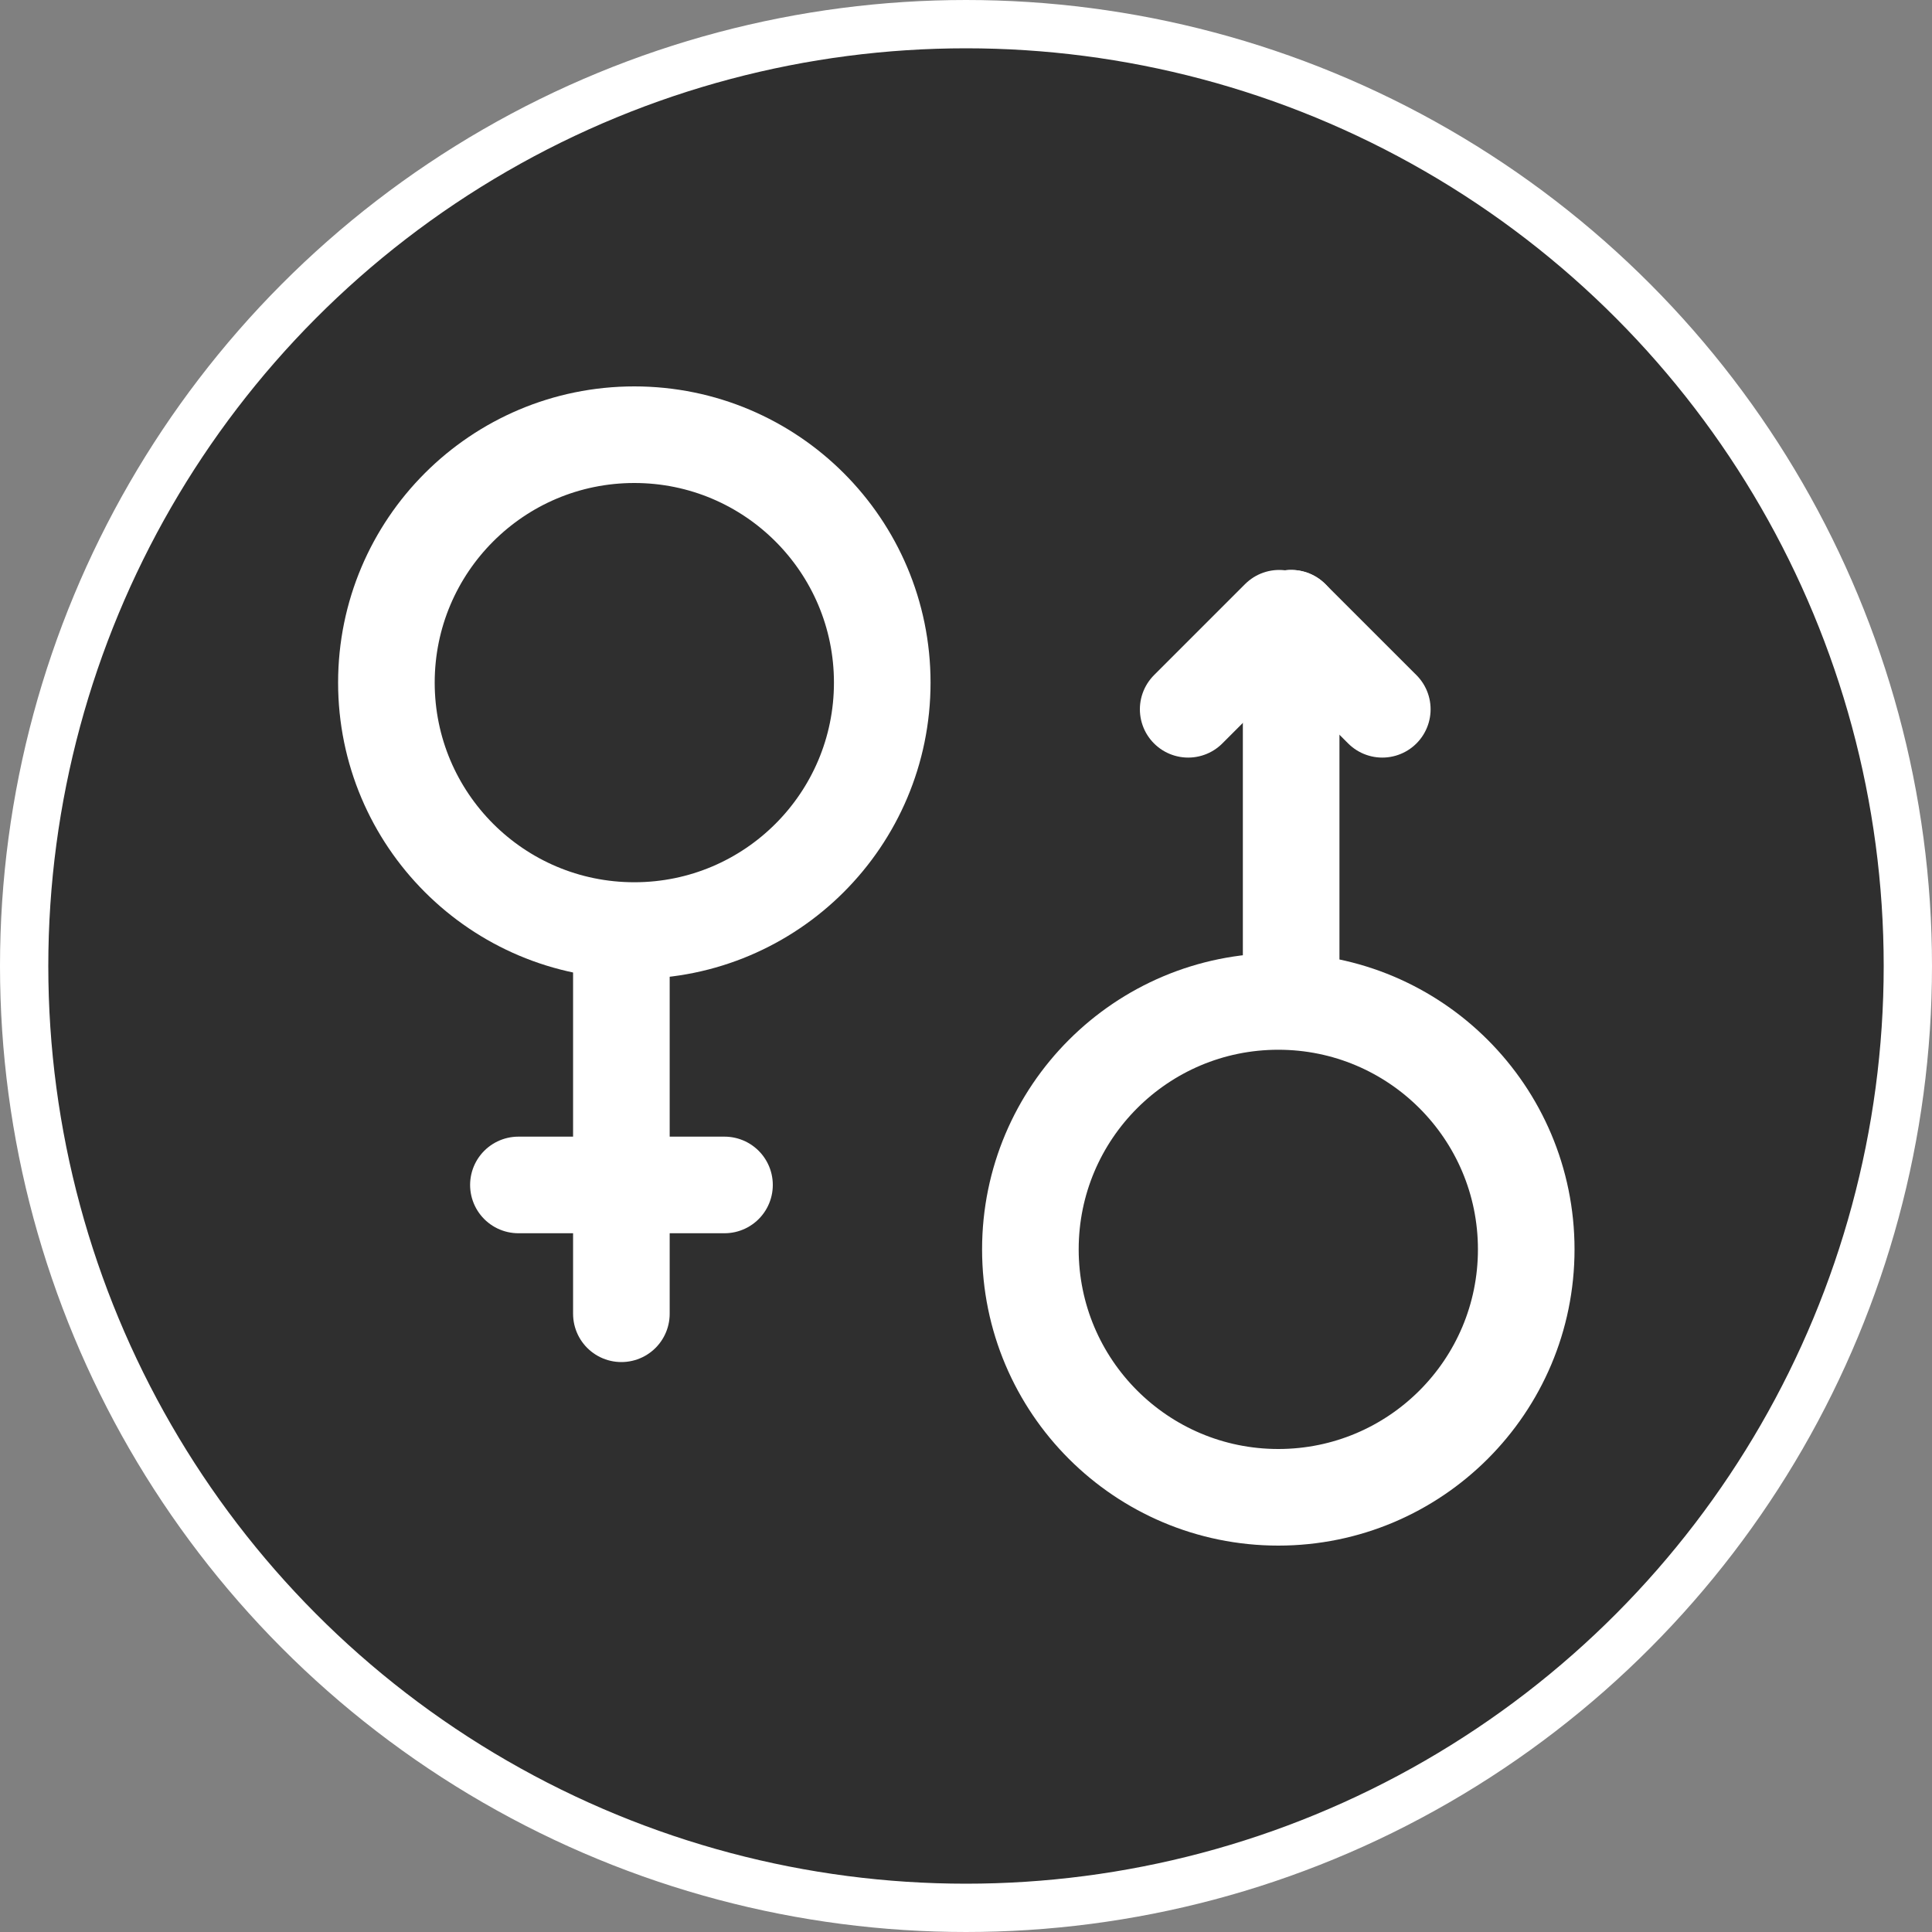
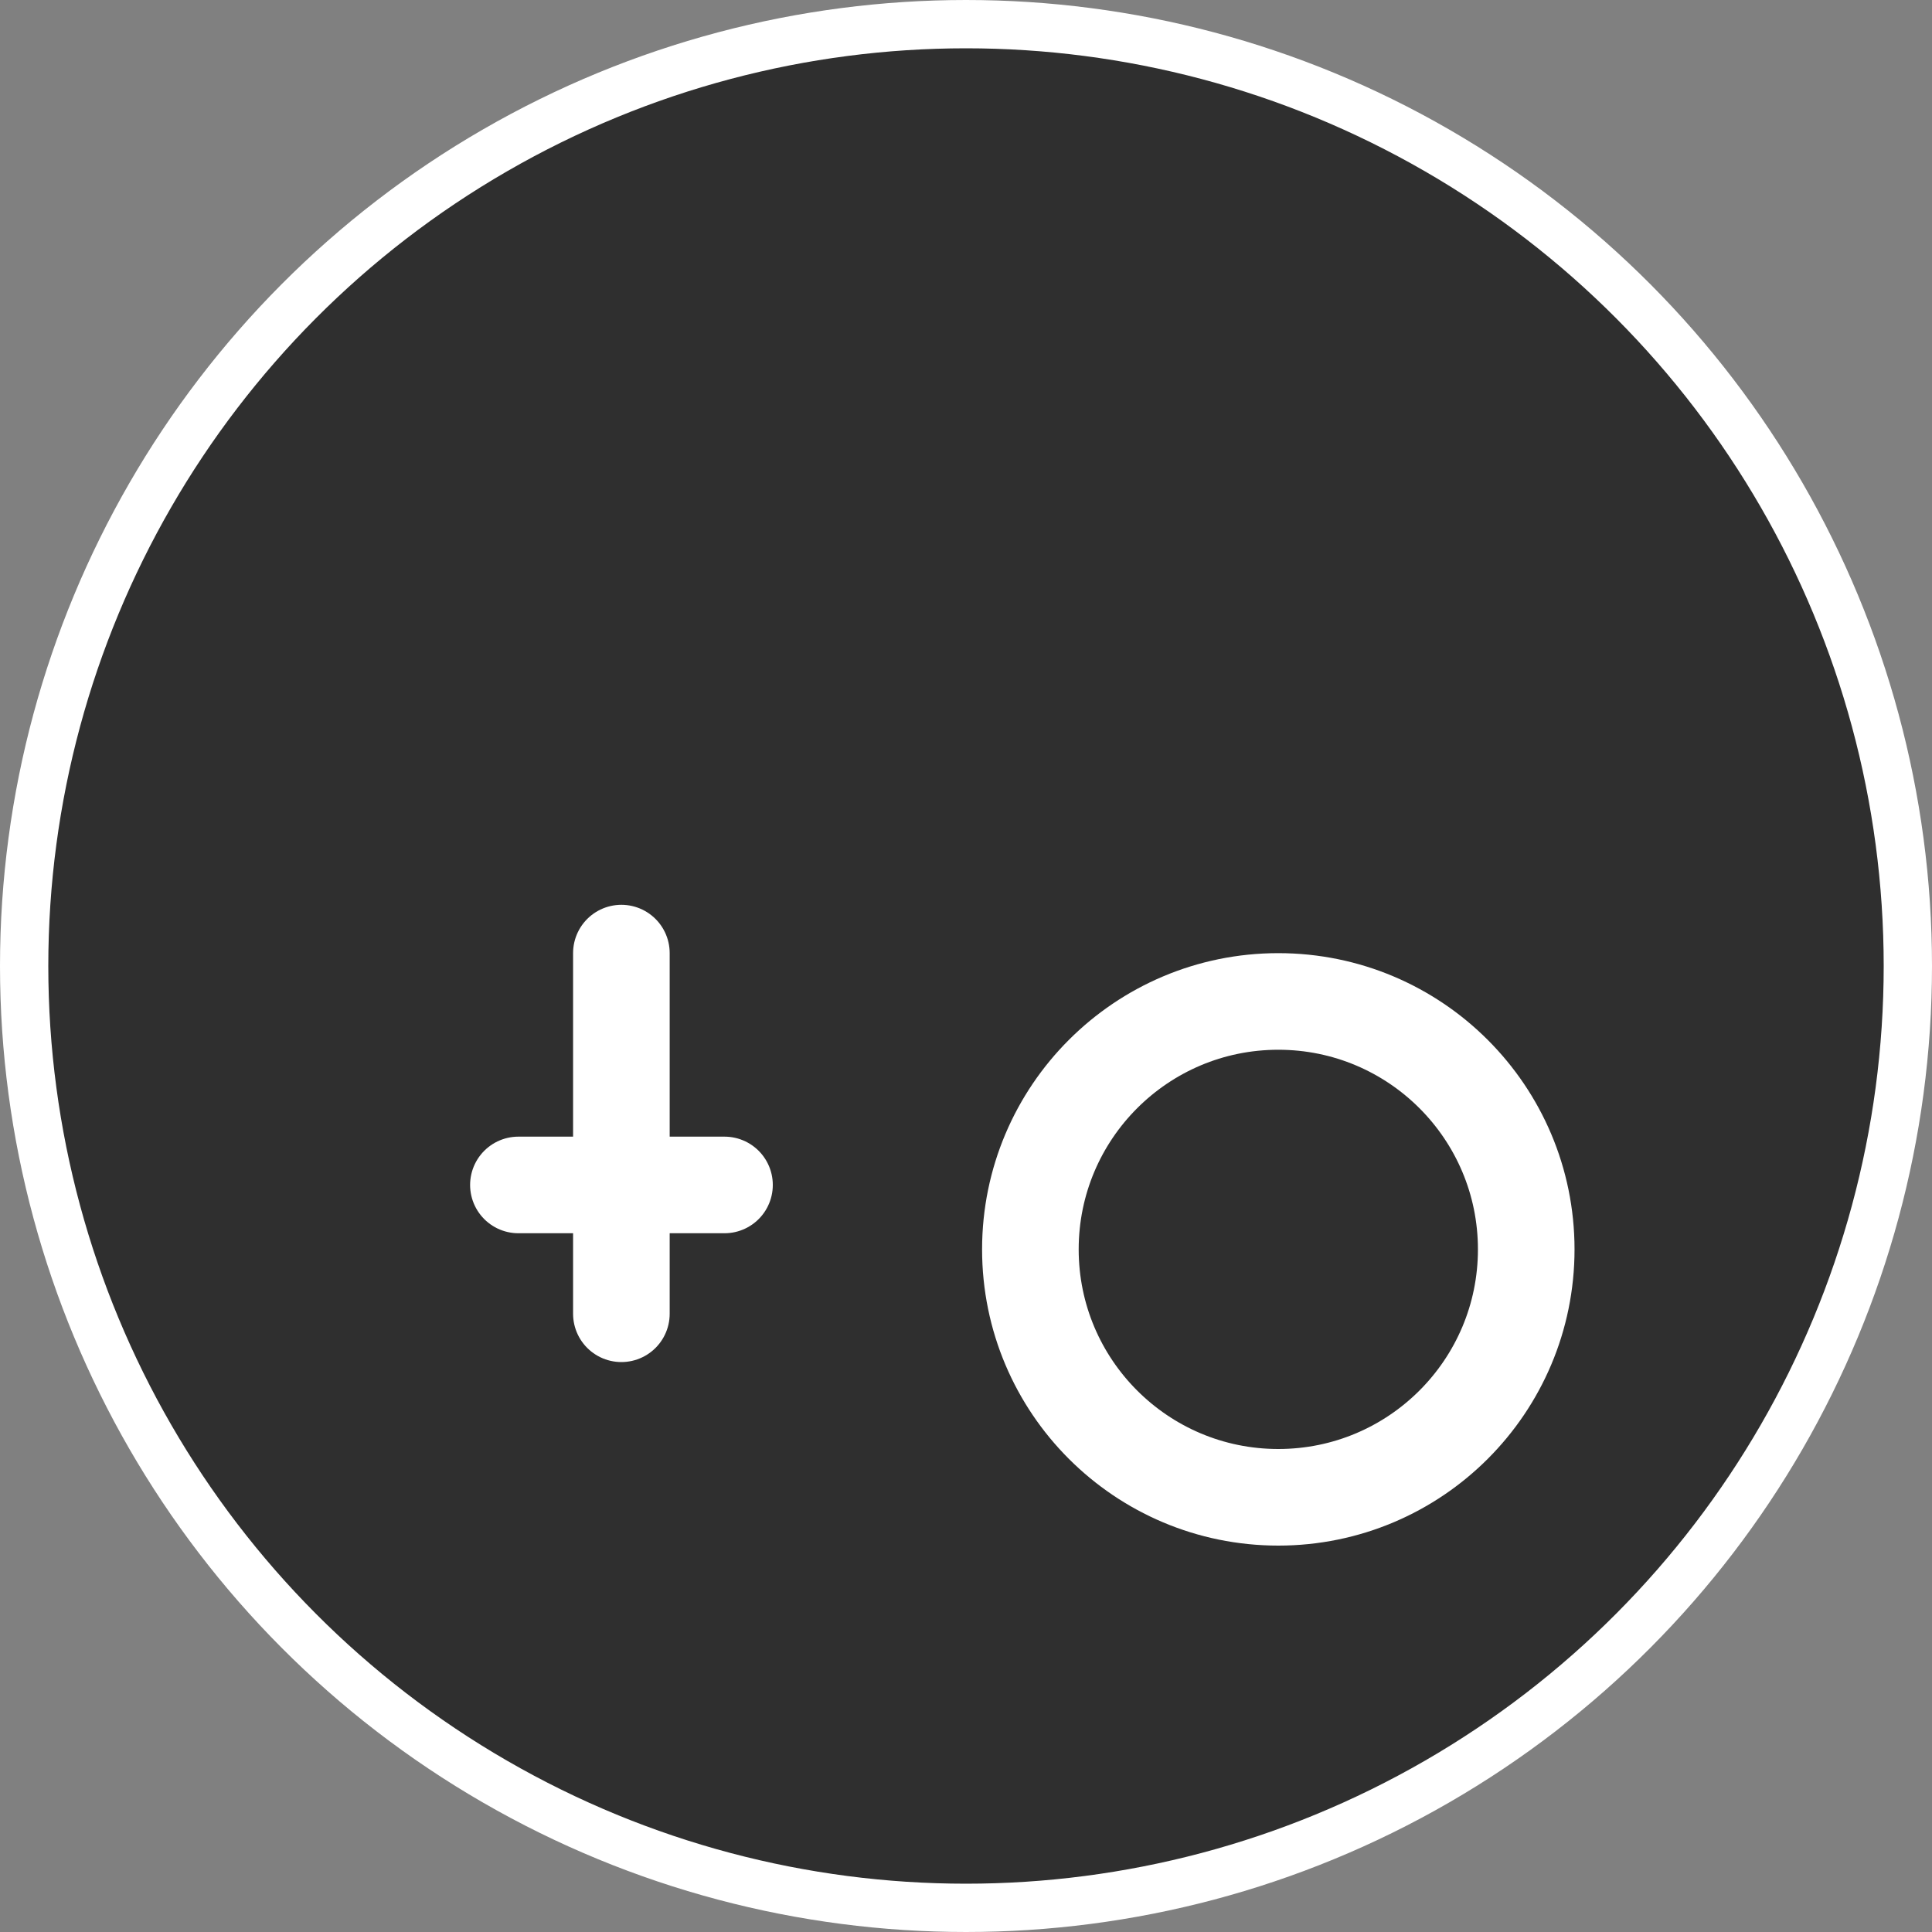
<svg xmlns="http://www.w3.org/2000/svg" width="40" height="40" viewBox="0 0 40 40" fill="none">
  <rect x="0" y="0" width="40" height="40" fill="#808080" stroke="none" />
  <circle cx="20" cy="20" r="19.5" fill="#2F2F2F" stroke="white" />
-   <circle cx="13.133" cy="14.133" r="5.133" stroke="white" stroke-width="2" />
  <circle cx="26.466" cy="25.867" r="5.133" transform="rotate(-180 26.466 25.867)" stroke="white" stroke-width="2" />
  <path d="M12.865 19.733L12.865 27.2" stroke="white" stroke-width="2" stroke-linecap="round" />
-   <path d="M26.732 20.267L26.732 12.8" stroke="white" stroke-width="2" stroke-linecap="round" />
  <path d="M15 24.533L10.733 24.533" stroke="white" stroke-width="2" stroke-linecap="round" />
-   <path d="M24.6 14.685L26.485 12.8" stroke="white" stroke-width="2" stroke-linecap="round" />
-   <path d="M28.619 14.685L26.733 12.8" stroke="white" stroke-width="2" stroke-linecap="round" />
</svg>